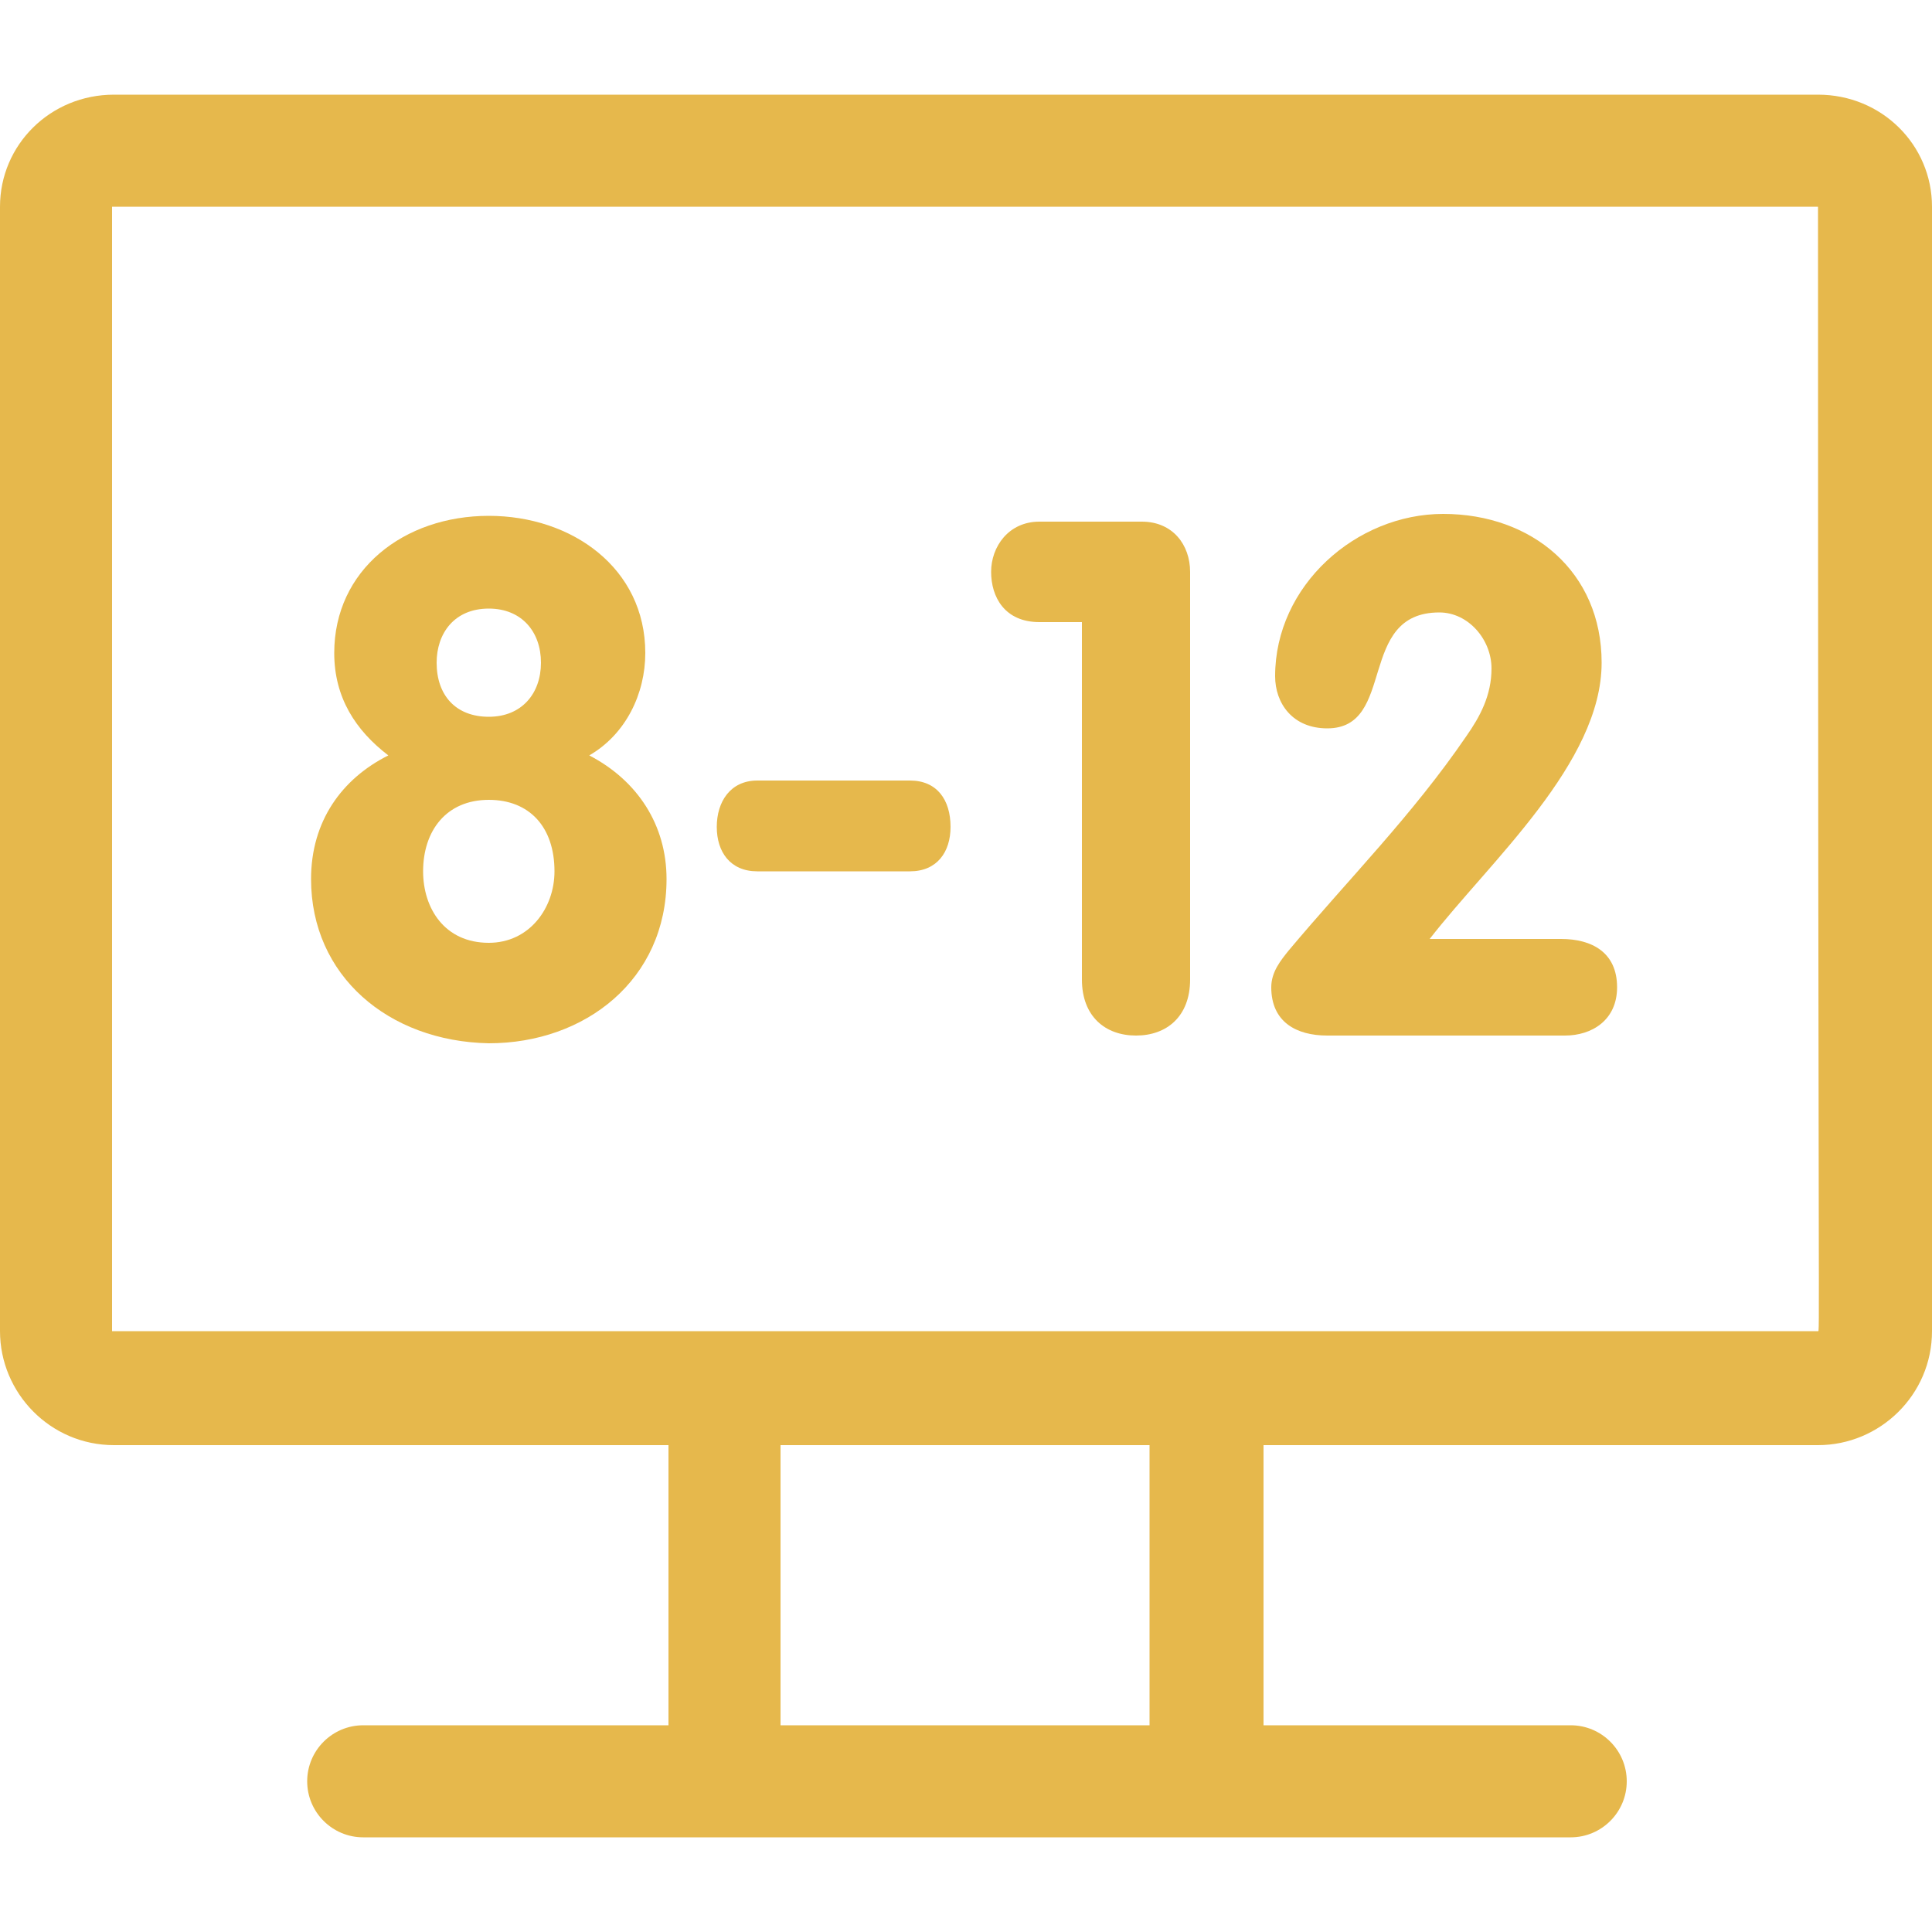
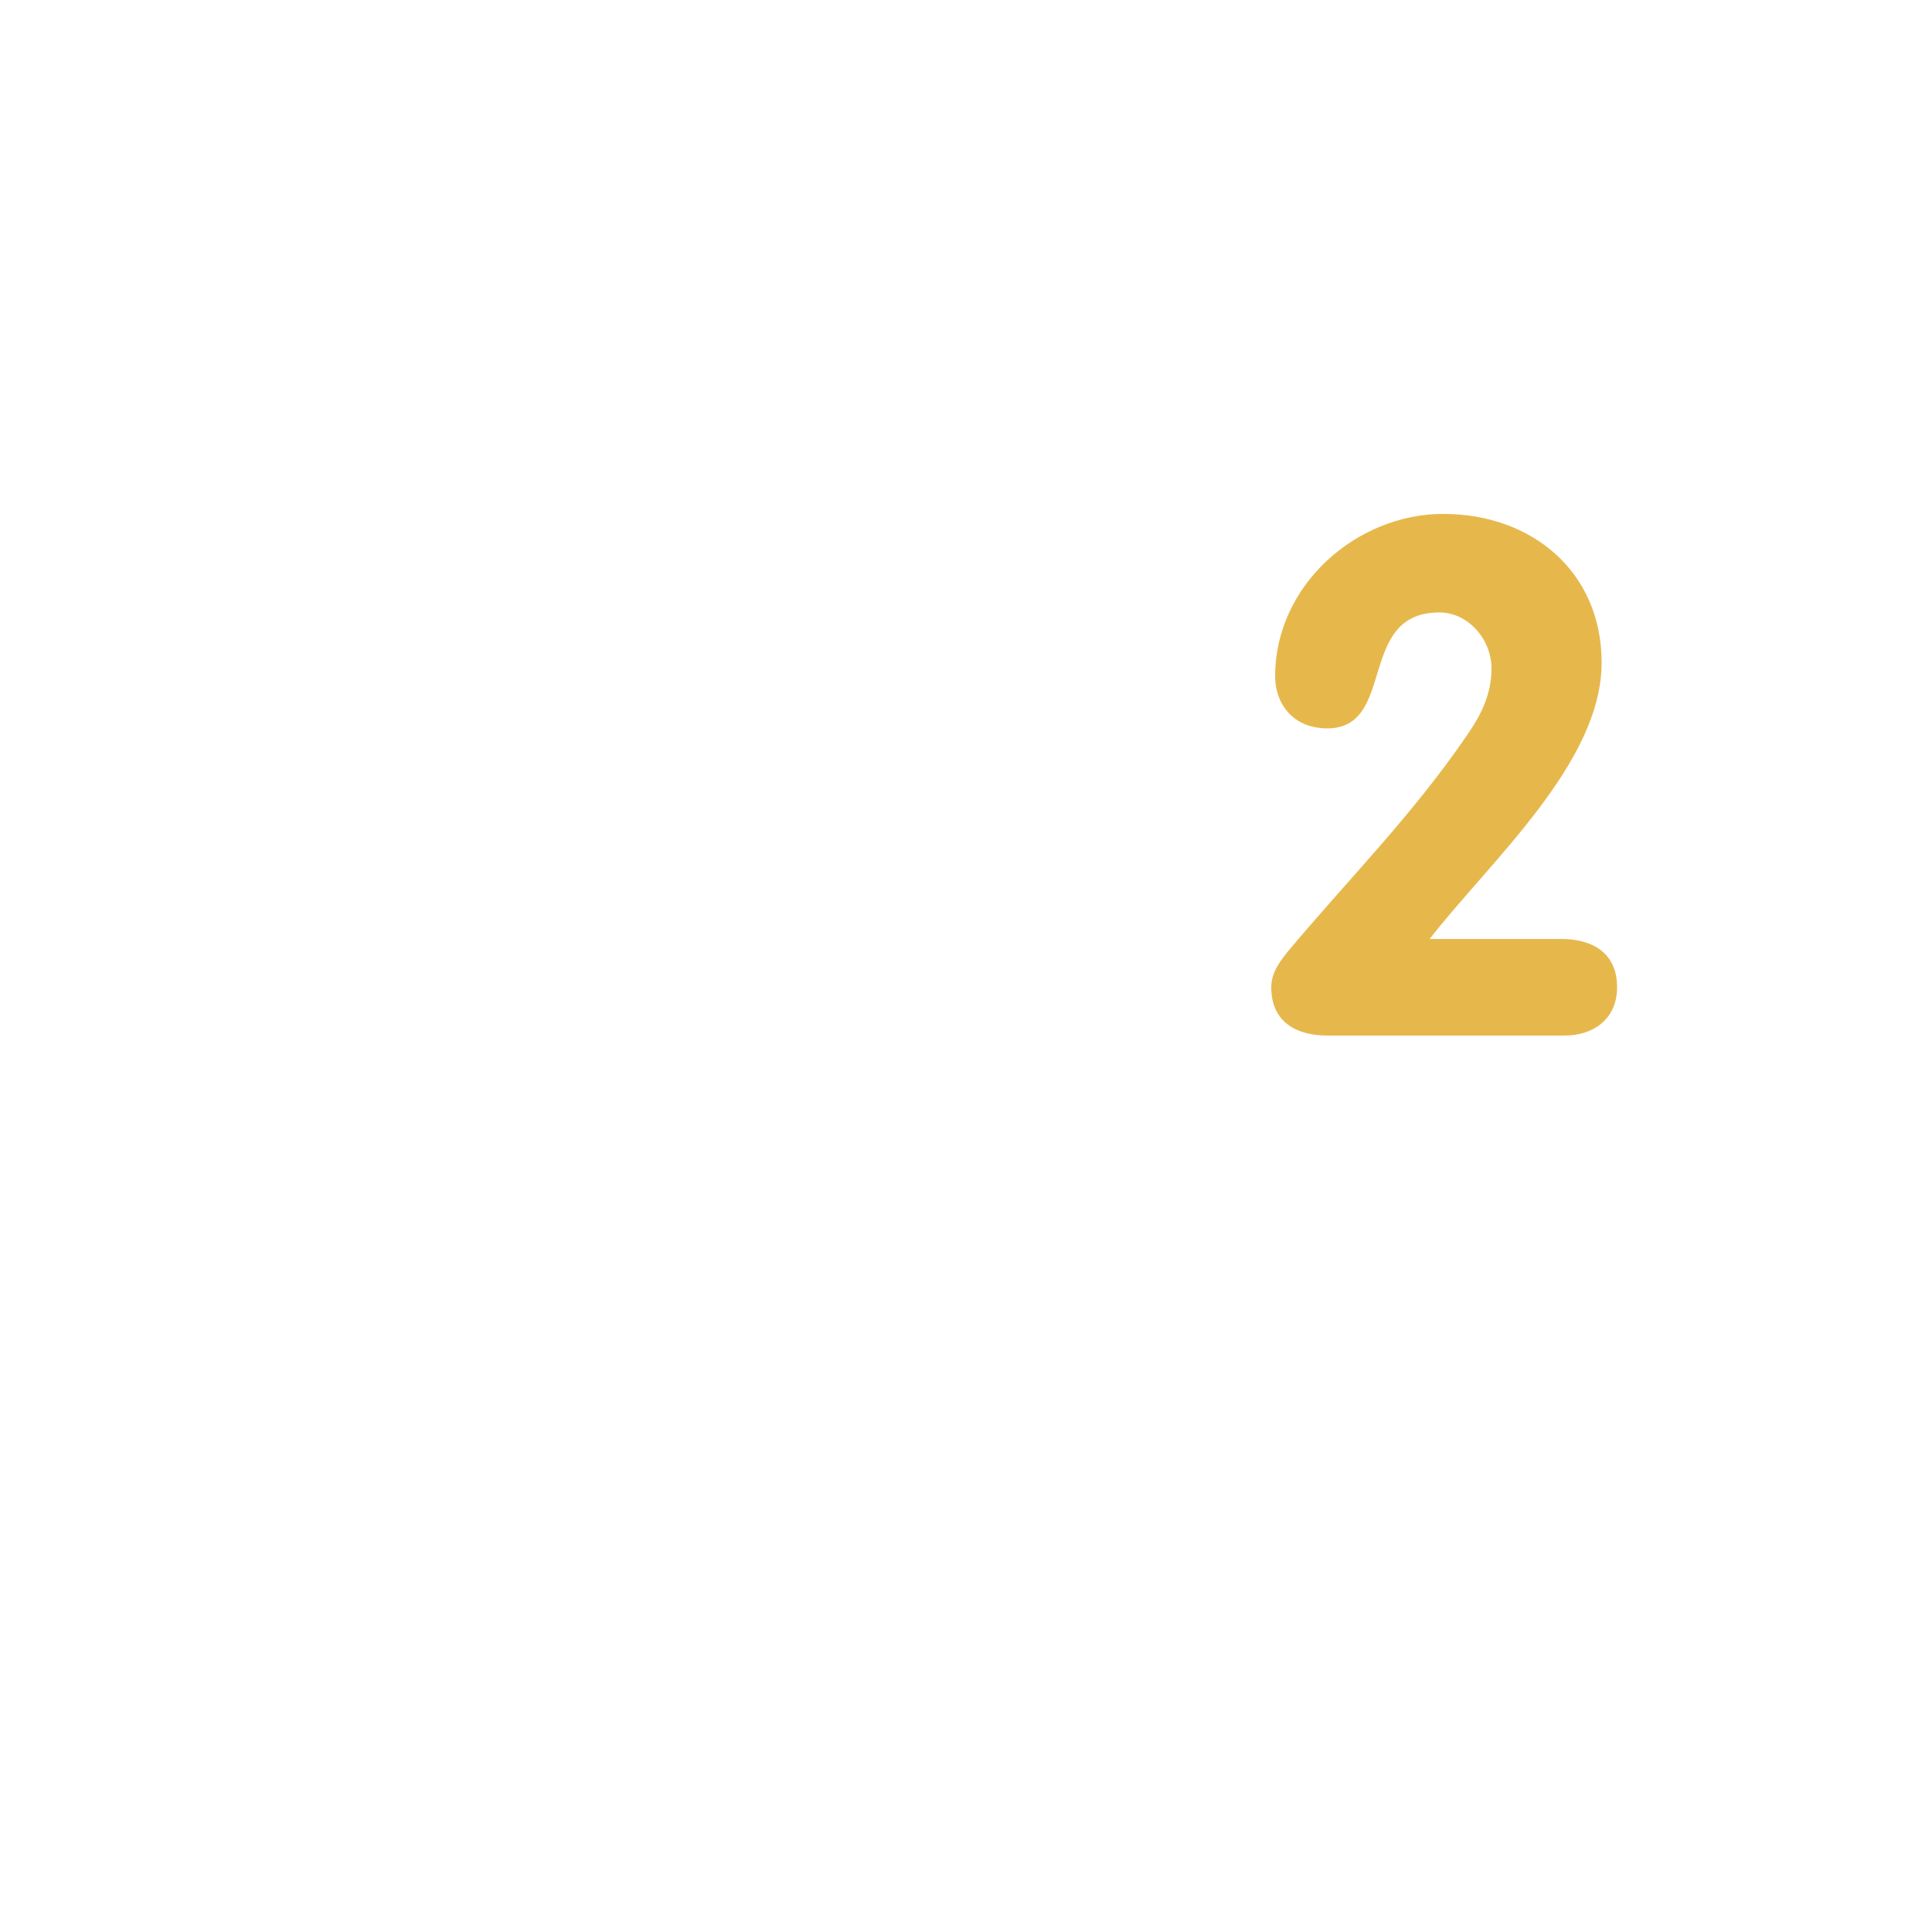
<svg xmlns="http://www.w3.org/2000/svg" id="Capa_1" x="0px" y="0px" viewBox="0 0 100 100" style="enable-background:new 0 0 100 100;" xml:space="preserve">
  <style type="text/css"> .st0{fill:#E6B84C;} </style>
  <g>
    <g>
-       <path class="st0" d="M94.1,4.9H5.9C2.6,4.9,0,7.5,0,10.7v58.2c0,3.2,2.6,5.9,5.9,5.9h28.7v14.5H18.8c-1.6,0-2.9,1.3-2.9,2.9 s1.3,2.9,2.9,2.9h62.5c1.6,0,2.9-1.3,2.9-2.9s-1.3-2.9-2.9-2.9H65.4V74.8h28.7c3.2,0,5.9-2.6,5.9-5.9V10.7 C100,7.5,97.4,4.9,94.1,4.9z M59.6,89.3H40.4V74.8h19.1V89.3z M94.1,68.9c-2.6,0-86.2,0-88.3,0V10.7h88.3 C94.1,70.2,94.2,68.9,94.1,68.9z" />
-     </g>
+       </g>
    <g>
-       <path class="st0" d="M16.1,45.5c0-3,1.6-5.2,4-6.4c-1.7-1.3-2.8-3-2.8-5.3c0-4.3,3.6-7.1,8-7.1c4.3,0,8.1,2.7,8.1,7.1 c0,2.1-1,4.2-2.9,5.3c2.5,1.3,4,3.6,4,6.4c0,5.2-4.2,8.5-9.2,8.5C20.1,53.9,16.1,50.5,16.1,45.5z M21.9,45.1 c0,1.9,1.1,3.7,3.4,3.7c2.1,0,3.4-1.8,3.4-3.7c0-2.3-1.3-3.7-3.4-3.7C23.1,41.4,21.9,43,21.9,45.1z M22.6,34.3 c0,1.7,1,2.8,2.7,2.8c1.7,0,2.7-1.2,2.7-2.8c0-1.6-1-2.8-2.7-2.8C23.5,31.5,22.6,32.8,22.6,34.3z" />
-       <path class="st0" d="M47.1,40.4c1.4,0,2.1,1,2.1,2.4c0,1.3-0.7,2.3-2.1,2.3h-7.9c-1.4,0-2.1-1-2.1-2.3c0-1.3,0.7-2.4,2.1-2.4H47.1 z" />
-       <path class="st0" d="M56,32.2h-2.2c-1.8,0-2.5-1.3-2.5-2.6c0-1.3,0.9-2.6,2.5-2.6h5.3c1.6,0,2.5,1.2,2.5,2.6v21.1 c0,1.9-1.2,2.9-2.8,2.9c-1.6,0-2.8-1-2.8-2.9V32.2z" />
      <path class="st0" d="M80.8,48.6c1.6,0,2.9,0.7,2.9,2.5c0,1.7-1.3,2.5-2.7,2.5H68.7c-1.6,0-2.9-0.7-2.9-2.5c0-0.8,0.5-1.4,0.9-1.9 c3.1-3.7,6.4-7,9.2-11.1c0.7-1,1.3-2.1,1.3-3.5c0-1.5-1.2-2.9-2.7-2.9c-4.3,0-2.2,6-5.8,6c-1.8,0-2.7-1.3-2.7-2.7 c0-4.7,4.2-8.4,8.7-8.4c4.6,0,8.2,3,8.2,7.7c0,5.2-5.8,10.3-8.9,14.3H80.8z" />
    </g>
  </g>
</svg>